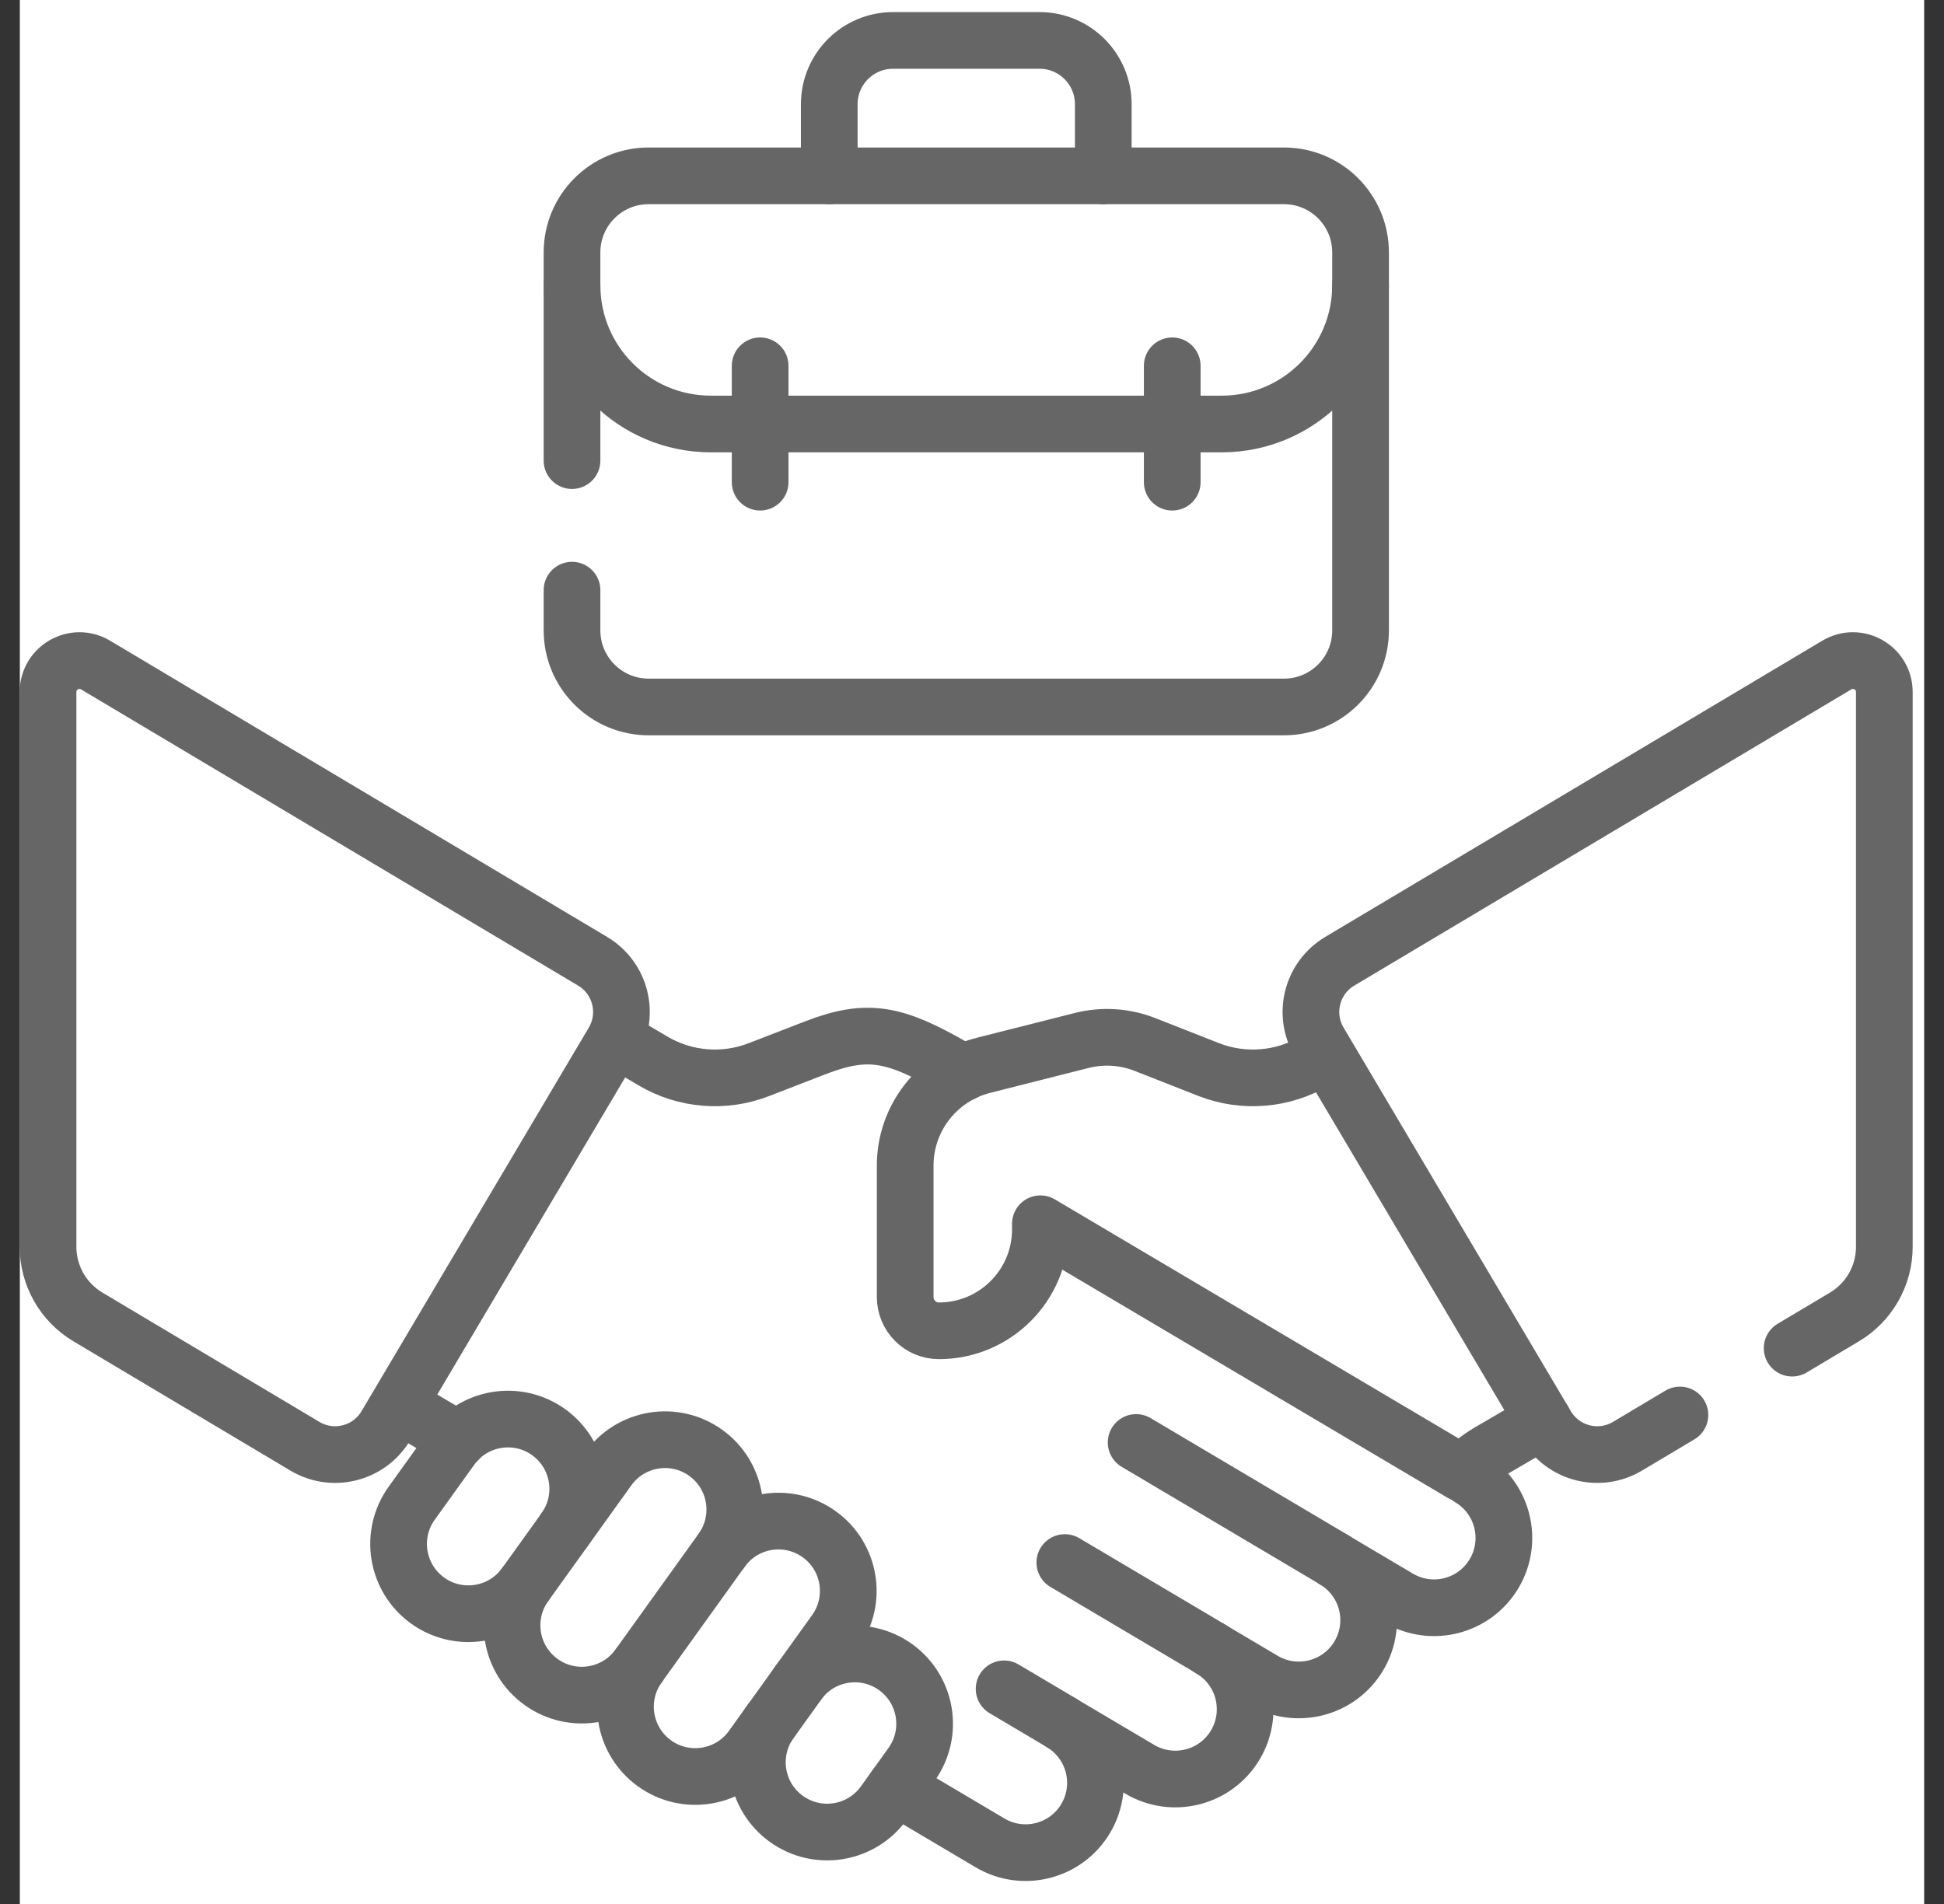
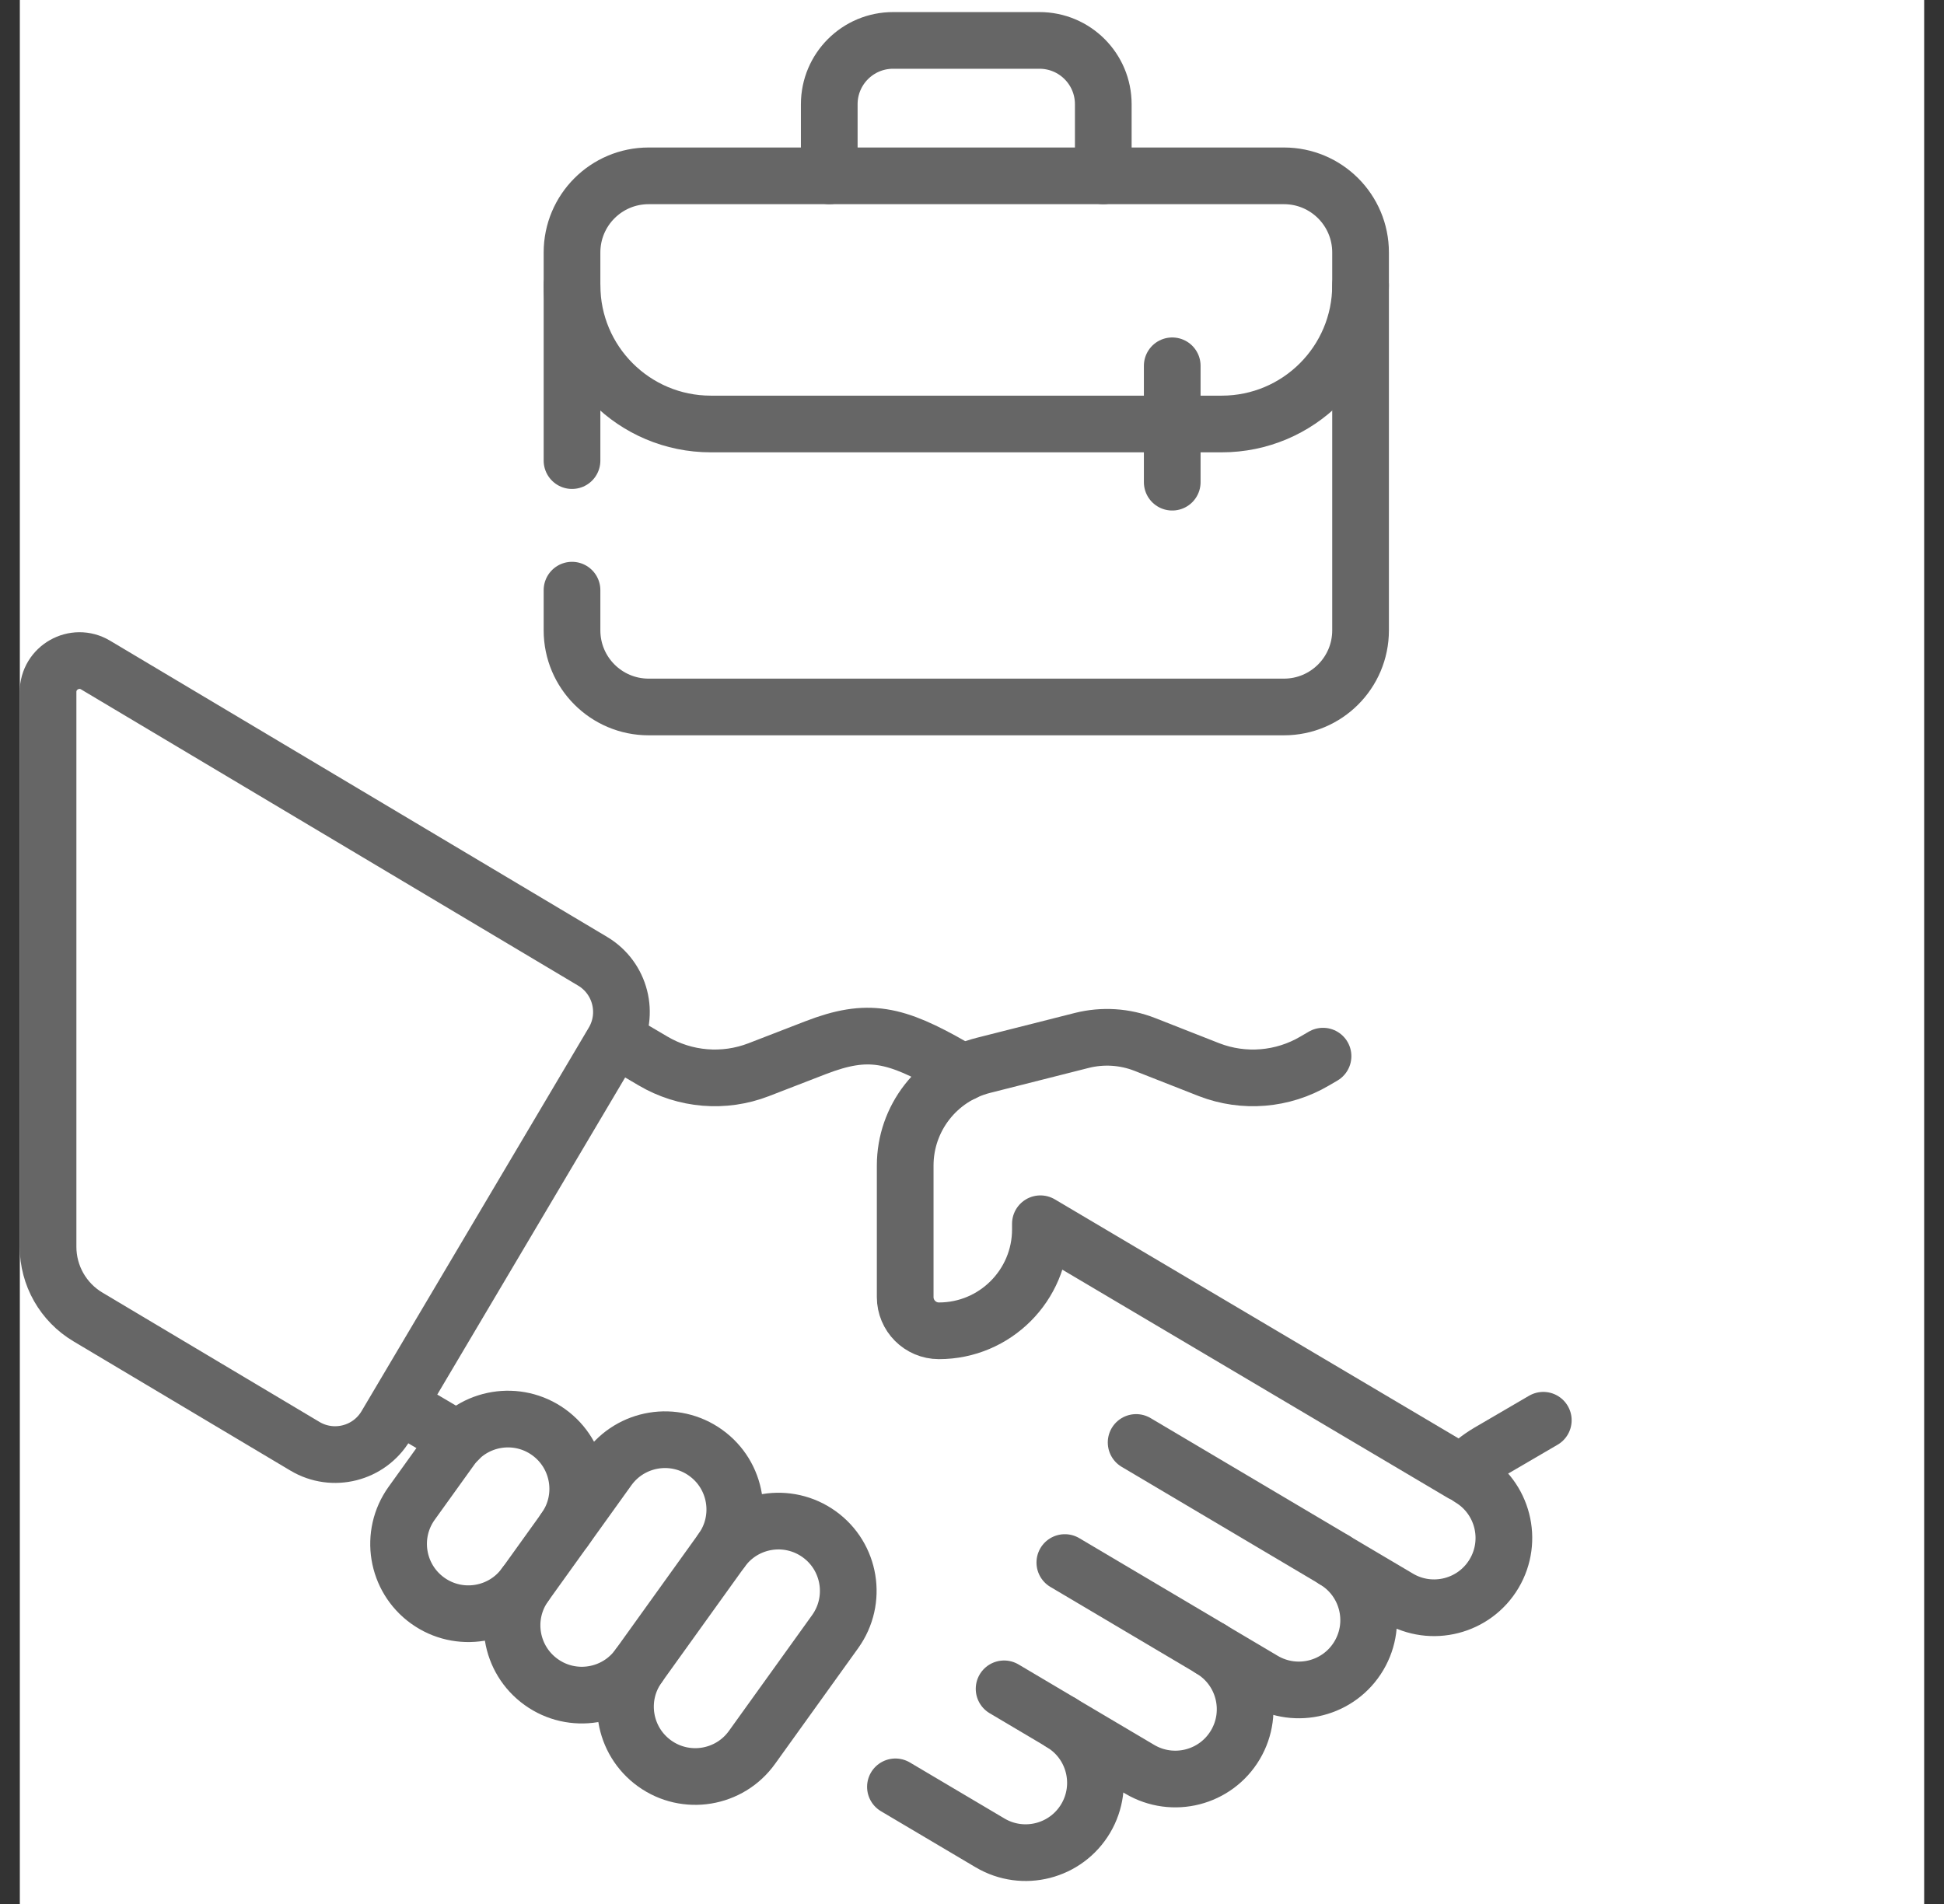
<svg xmlns="http://www.w3.org/2000/svg" width="49" height="48" viewBox="0 0 49 48" fill="none">
  <rect x="0" y="0" width="49" height="48" fill="#333333" stroke="none" />
  <g clip-path="url(#clip0_6005_60743)">
    <rect width="48" height="48" transform="translate(0.5)" fill="white" />
    <path d="M33.64 39.33L28.637 36.365" stroke="#666666" stroke-width="1.429" stroke-miterlimit="10" stroke-linecap="round" stroke-linejoin="round" />
    <path d="M30.526 41.576L26.84 39.392" stroke="#666666" stroke-width="1.429" stroke-miterlimit="10" stroke-linecap="round" stroke-linejoin="round" />
    <path d="M26.753 43.432L25.309 42.576" stroke="#666666" stroke-width="1.429" stroke-miterlimit="10" stroke-linecap="round" stroke-linejoin="round" />
    <path d="M24.277 27.047L24.023 26.896C22.561 26.058 21.878 25.903 20.559 26.412L19.122 26.968C18.247 27.306 17.266 27.224 16.459 26.747L15.57 26.223" stroke="#666666" stroke-width="1.429" stroke-miterlimit="10" stroke-linecap="round" stroke-linejoin="round" />
    <path d="M10.062 35.421L11.552 36.3" stroke="#666666" stroke-width="1.429" stroke-miterlimit="10" stroke-linecap="round" stroke-linejoin="round" />
    <path d="M22.57 45.047L24.955 46.46C25.791 46.955 26.87 46.679 27.366 45.843C27.861 45.006 27.585 43.927 26.749 43.432L28.728 44.604C29.564 45.099 30.644 44.823 31.139 43.987C31.634 43.151 31.358 42.071 30.522 41.576L31.841 42.358C32.678 42.853 33.757 42.577 34.252 41.741V41.741C34.748 40.904 34.471 39.825 33.635 39.33L35.25 40.286C36.086 40.782 37.166 40.505 37.661 39.669C38.156 38.833 37.88 37.754 37.044 37.258" stroke="#666666" stroke-width="1.429" stroke-miterlimit="10" stroke-linecap="round" stroke-linejoin="round" />
    <path d="M33.348 26.626L33.141 26.747C32.334 27.224 31.353 27.306 30.478 26.968L28.857 26.331C28.35 26.132 27.794 26.097 27.266 26.23L24.782 26.859C23.626 27.152 22.816 28.192 22.816 29.384V32.699C22.816 33.168 23.196 33.549 23.665 33.55C25.078 33.551 26.224 32.405 26.224 30.992V30.851L36.854 37.146C37.051 36.936 37.277 36.755 37.525 36.608L38.9 35.805" stroke="#666666" stroke-width="1.429" stroke-miterlimit="10" stroke-linecap="round" stroke-linejoin="round" />
    <path d="M13.236 39.949C12.669 40.738 11.57 40.919 10.78 40.352C9.991 39.785 9.81 38.686 10.377 37.897L11.374 36.509C11.94 35.719 13.04 35.539 13.829 36.105C14.618 36.672 14.799 37.772 14.232 38.561" stroke="#666666" stroke-width="1.429" stroke-miterlimit="10" stroke-linecap="round" stroke-linejoin="round" />
    <path d="M18.191 39.081L16.095 42.001C15.528 42.79 14.429 42.971 13.64 42.404C12.85 41.837 12.67 40.738 13.237 39.949L15.333 37.029C15.9 36.239 16.999 36.059 17.788 36.626C18.577 37.192 18.758 38.291 18.191 39.081Z" stroke="#666666" stroke-width="1.429" stroke-miterlimit="10" stroke-linecap="round" stroke-linejoin="round" />
    <path d="M18.192 39.081C18.759 38.291 19.858 38.111 20.648 38.678C21.437 39.244 21.617 40.343 21.051 41.133L18.954 44.053C18.388 44.842 17.288 45.023 16.499 44.456C15.71 43.889 15.529 42.79 16.096 42.001" stroke="#666666" stroke-width="1.429" stroke-miterlimit="10" stroke-linecap="round" stroke-linejoin="round" />
-     <path d="M20.117 42.43C20.684 41.641 21.783 41.461 22.572 42.027C23.362 42.594 23.542 43.693 22.976 44.482L22.279 45.453C21.712 46.243 20.613 46.423 19.823 45.856C19.034 45.29 18.854 44.191 19.42 43.401" stroke="#666666" stroke-width="1.429" stroke-miterlimit="10" stroke-linecap="round" stroke-linejoin="round" />
    <path d="M20.902 4.433V2.628C20.902 1.739 21.622 1.019 22.511 1.019H26.201C27.09 1.019 27.809 1.739 27.809 2.628V4.433" stroke="#666666" stroke-width="1.429" stroke-miterlimit="10" stroke-linecap="round" stroke-linejoin="round" />
-     <path d="M19.16 9.222V12.156" stroke="#666666" stroke-width="1.429" stroke-miterlimit="10" stroke-linecap="round" stroke-linejoin="round" />
    <path d="M29.547 9.222V12.156" stroke="#666666" stroke-width="1.429" stroke-miterlimit="10" stroke-linecap="round" stroke-linejoin="round" />
-     <path d="M45.172 33.987L46.492 33.2C47.115 32.828 47.496 32.157 47.496 31.432V17.446C47.496 16.832 46.826 16.451 46.298 16.766L33.769 24.234C33.065 24.654 32.833 25.565 33.251 26.27L38.98 35.941C39.4 36.649 40.315 36.882 41.022 36.46L42.344 35.672" stroke="#666666" stroke-width="1.429" stroke-miterlimit="10" stroke-linecap="round" stroke-linejoin="round" />
    <path d="M2.409 16.766L14.938 24.234C15.642 24.654 15.874 25.565 15.456 26.27L9.727 35.941C9.307 36.649 8.392 36.882 7.685 36.46L2.215 33.2C1.592 32.828 1.211 32.157 1.211 31.432V17.446C1.211 16.832 1.881 16.451 2.409 16.766Z" stroke="#666666" stroke-width="1.429" stroke-miterlimit="10" stroke-linecap="round" stroke-linejoin="round" />
    <path d="M14.418 11.612V6.364C14.418 5.297 15.283 4.433 16.349 4.433H32.363C33.429 4.433 34.294 5.297 34.294 6.364V15.892C34.294 16.958 33.429 17.823 32.363 17.823H16.349C15.283 17.823 14.418 16.958 14.418 15.892V14.878" stroke="#666666" stroke-width="1.429" stroke-miterlimit="10" stroke-linecap="round" stroke-linejoin="round" />
    <path d="M14.418 7.19C14.418 9.123 15.985 10.689 17.917 10.689H30.794C32.727 10.689 34.294 9.123 34.294 7.19" stroke="#666666" stroke-width="1.429" stroke-miterlimit="10" stroke-linecap="round" stroke-linejoin="round" />
  </g>
  <defs>
    <clipPath id="clip0_6005_60743">
      <rect width="48" height="48" fill="white" transform="translate(0.5)" />
    </clipPath>
  </defs>
</svg>